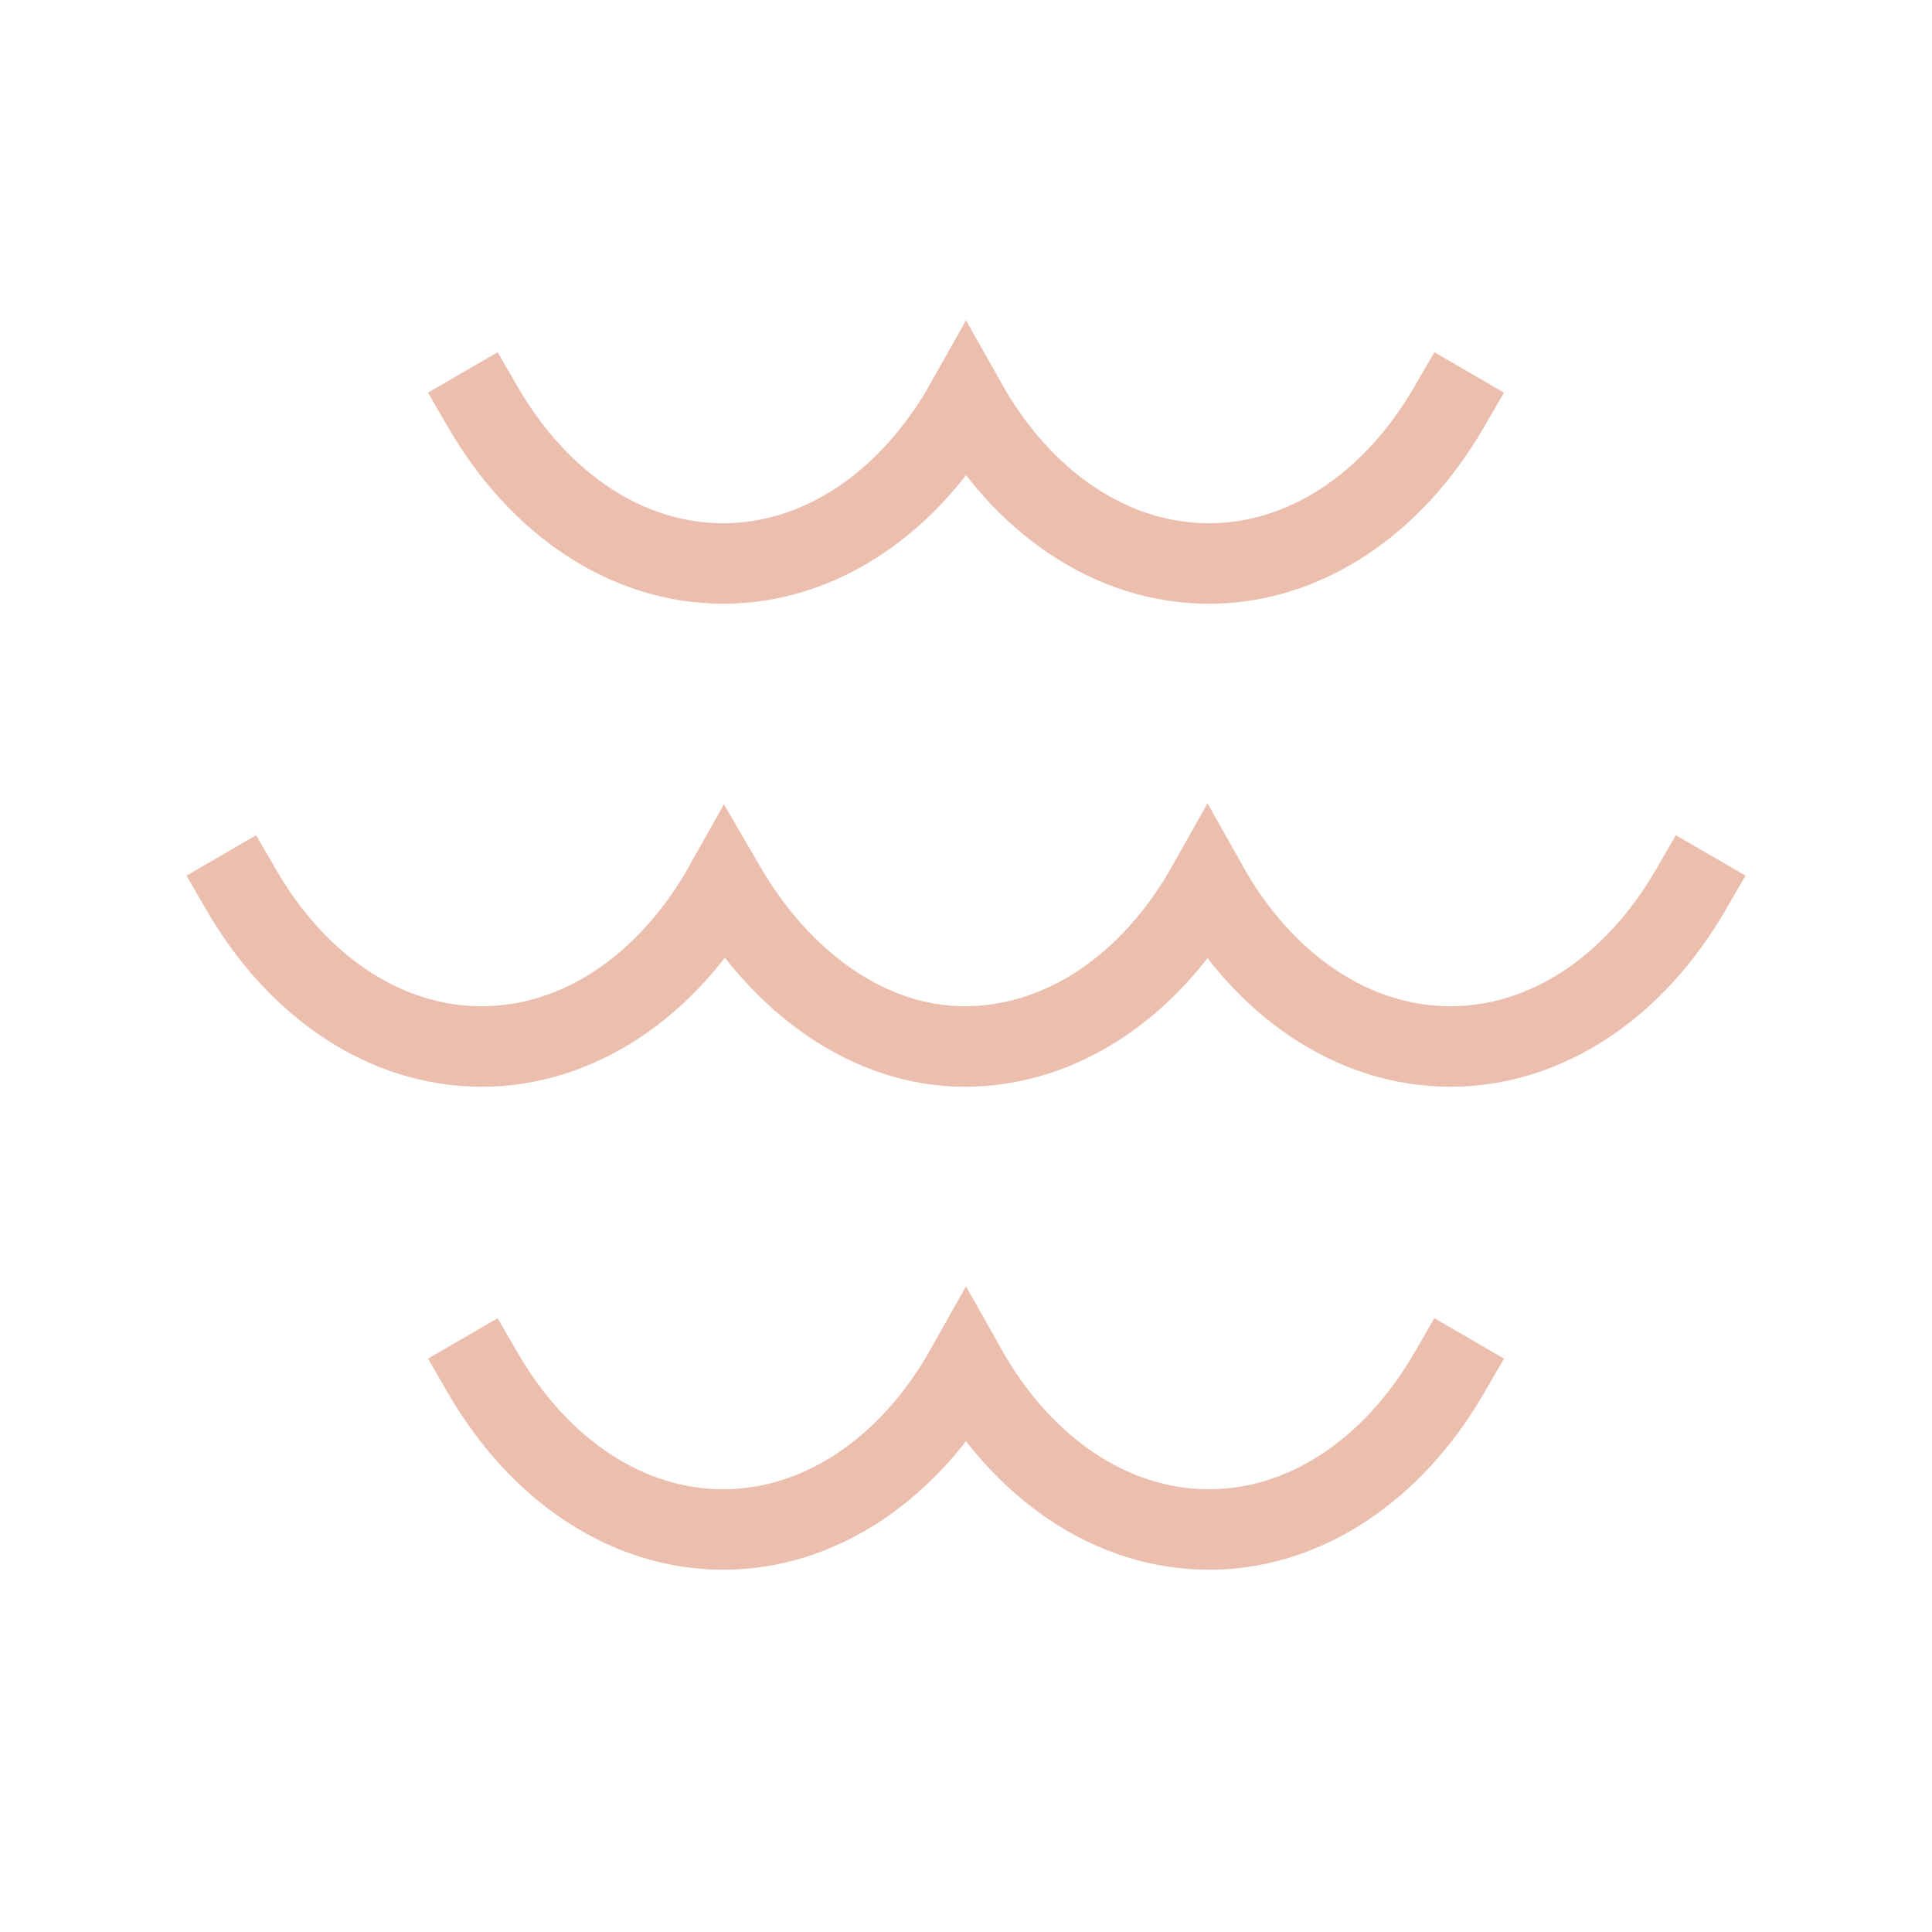
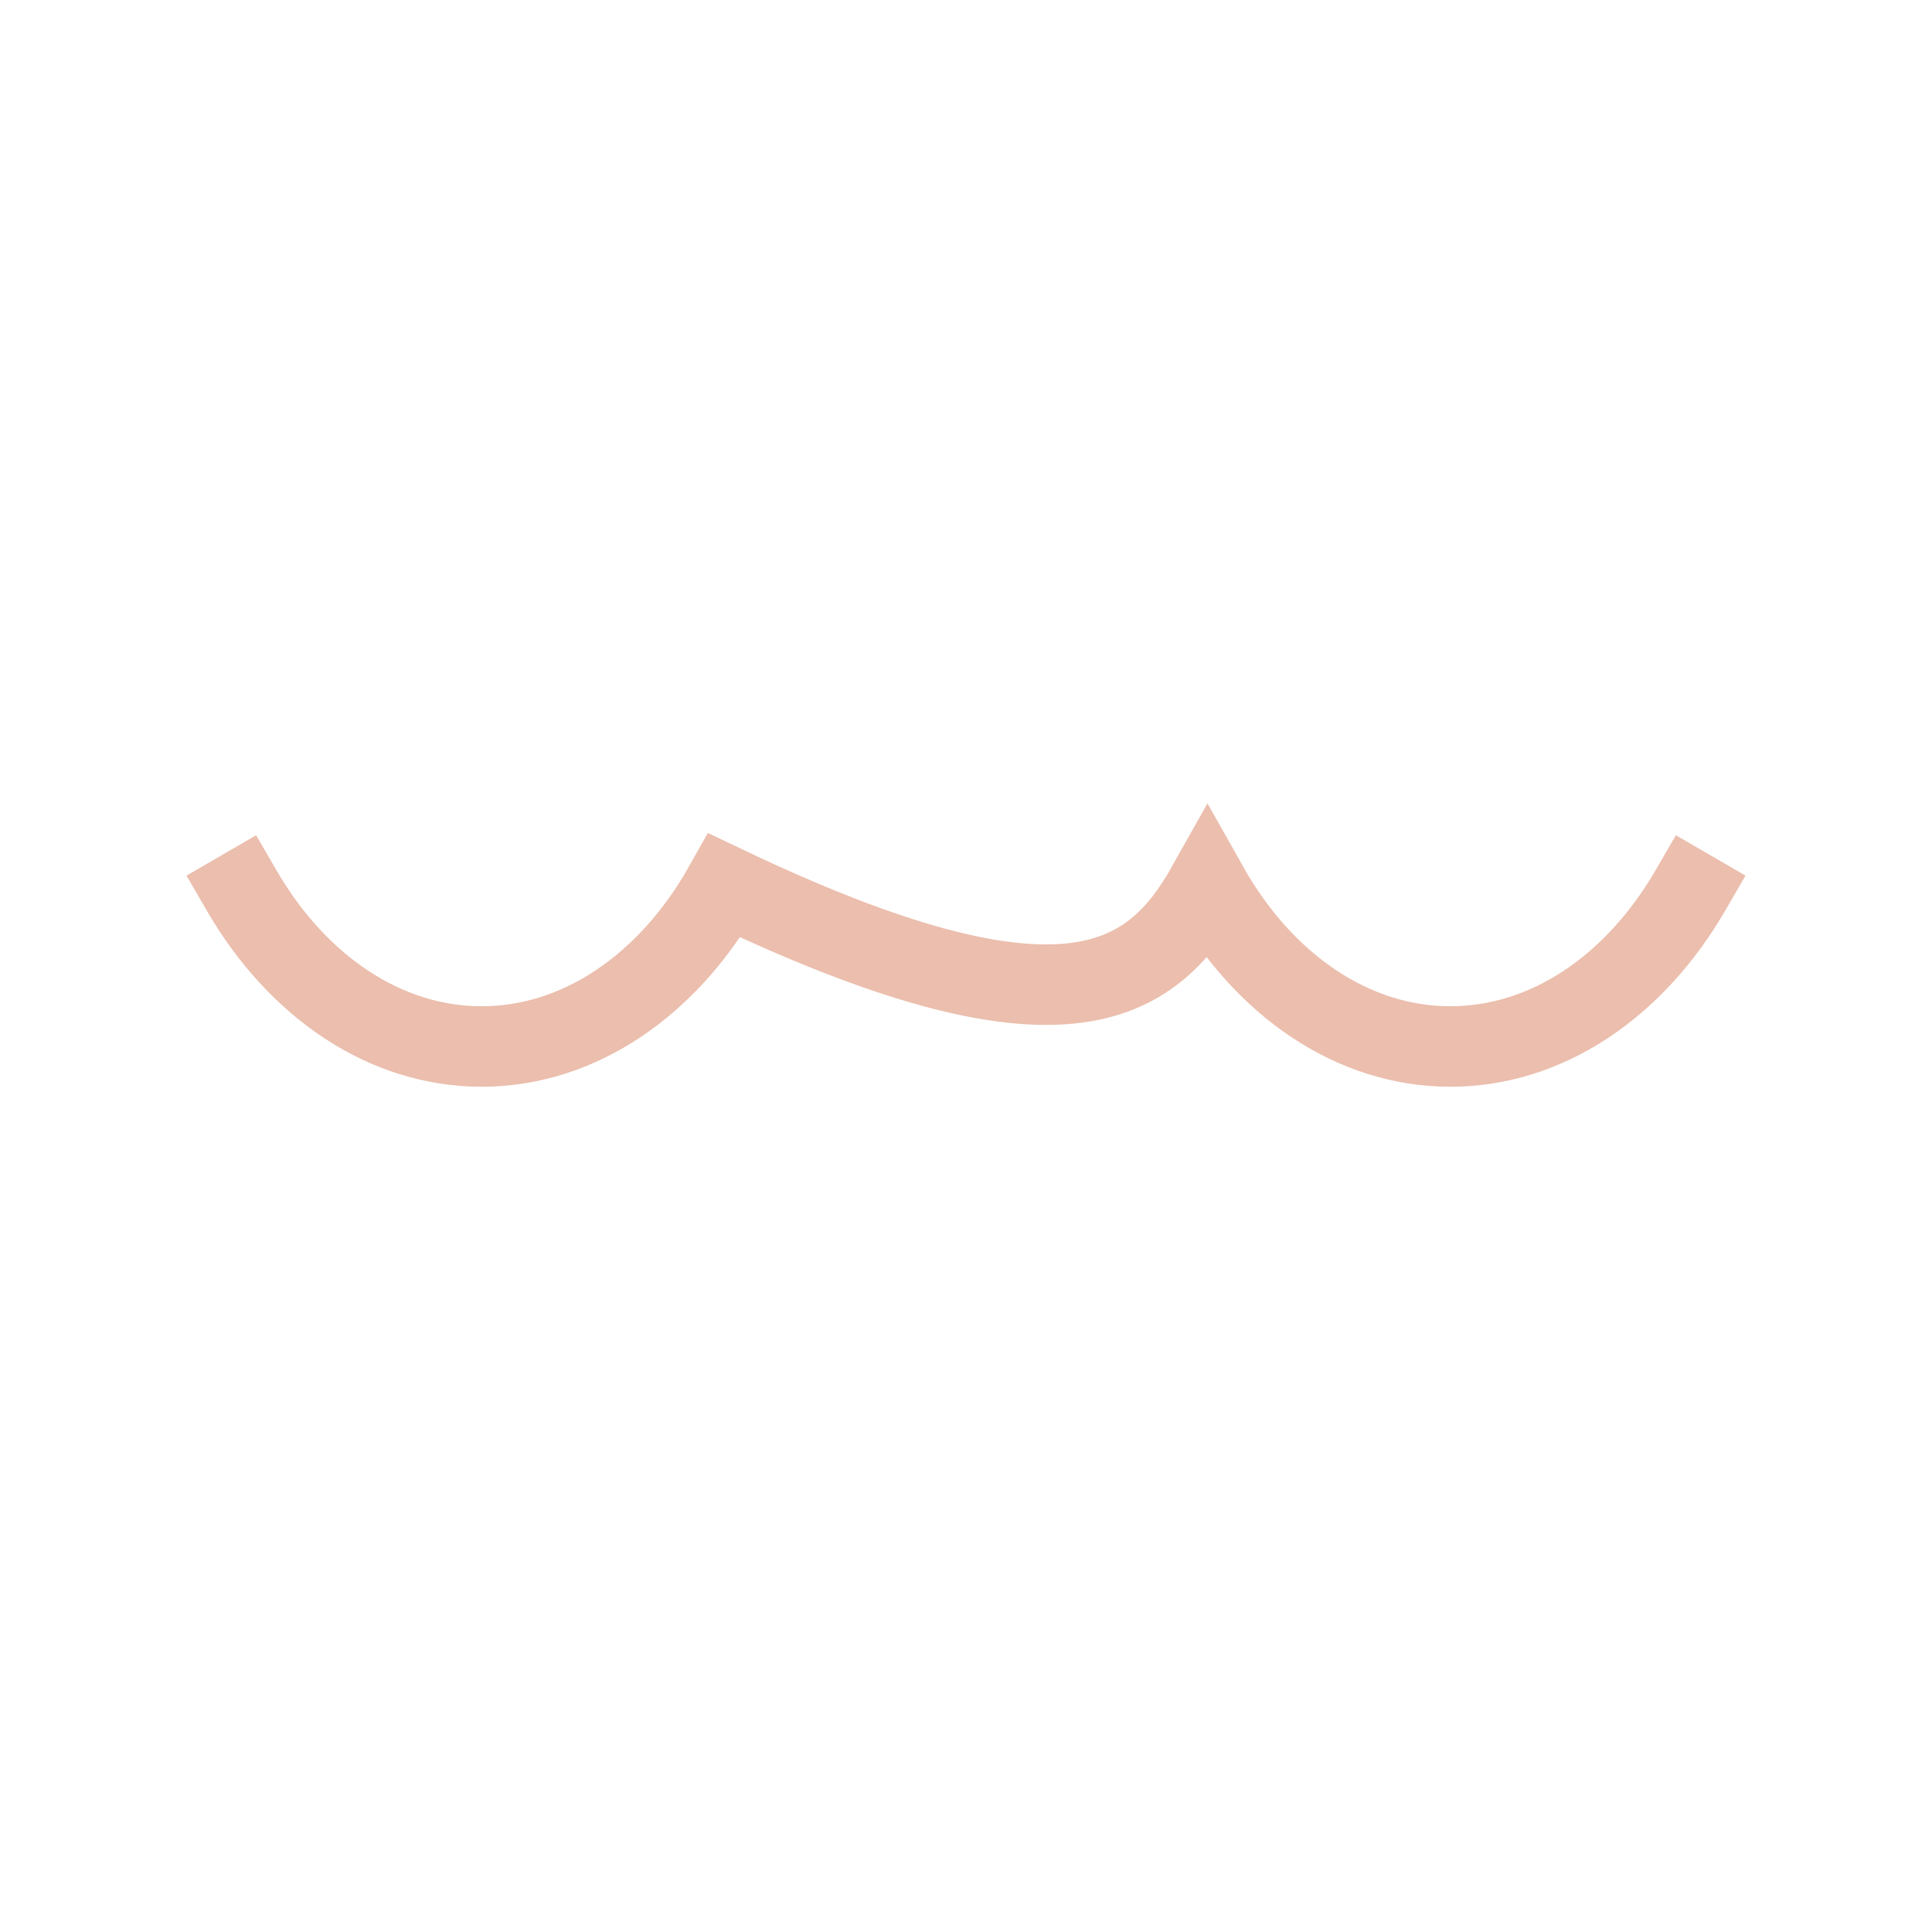
<svg xmlns="http://www.w3.org/2000/svg" width="24px" height="24px" viewBox="0 0 24 24" version="1.1">
  <title>icon-water-peach</title>
  <desc>Created with Sketch.</desc>
  <g id="icon-water-peach" stroke="none" stroke-width="1" fill="none" fill-rule="evenodd" stroke-linecap="square">
    <g id="icons-/-activities-/-peach" fill-rule="nonzero" stroke="#EBBEAD">
-       <path d="M3,11.059 C3.7,12.266 4.793,13 5.983,13 C7.192,13 8.302,12.242 9,11 C9.7,12.207 10.793,13 11.983,13 C13.192,13 14.302,12.242 15,11 C15.698,12.242 16.808,13 18.017,13 C19.207,13 20.3,12.266 21,11.059" id="Path" />
-       <path d="M6,5.059 C6.7,6.266 7.793,7 8.983,7 C10.192,7 11.302,6.242 12,5 C12.698,6.242 13.808,7 15.017,7 C16.207,7 17.3,6.266 18,5.059" id="wave-small" />
-       <path d="M6,17.059 C6.7,18.266 7.793,19 8.983,19 C10.192,19 11.302,18.242 12,17 C12.698,18.242 13.808,19 15.017,19 C16.207,19 17.3,18.266 18,17.059" id="wave-small" />
+       <path d="M3,11.059 C3.7,12.266 4.793,13 5.983,13 C7.192,13 8.302,12.242 9,11 C13.192,13 14.302,12.242 15,11 C15.698,12.242 16.808,13 18.017,13 C19.207,13 20.3,12.266 21,11.059" id="Path" />
    </g>
  </g>
</svg>